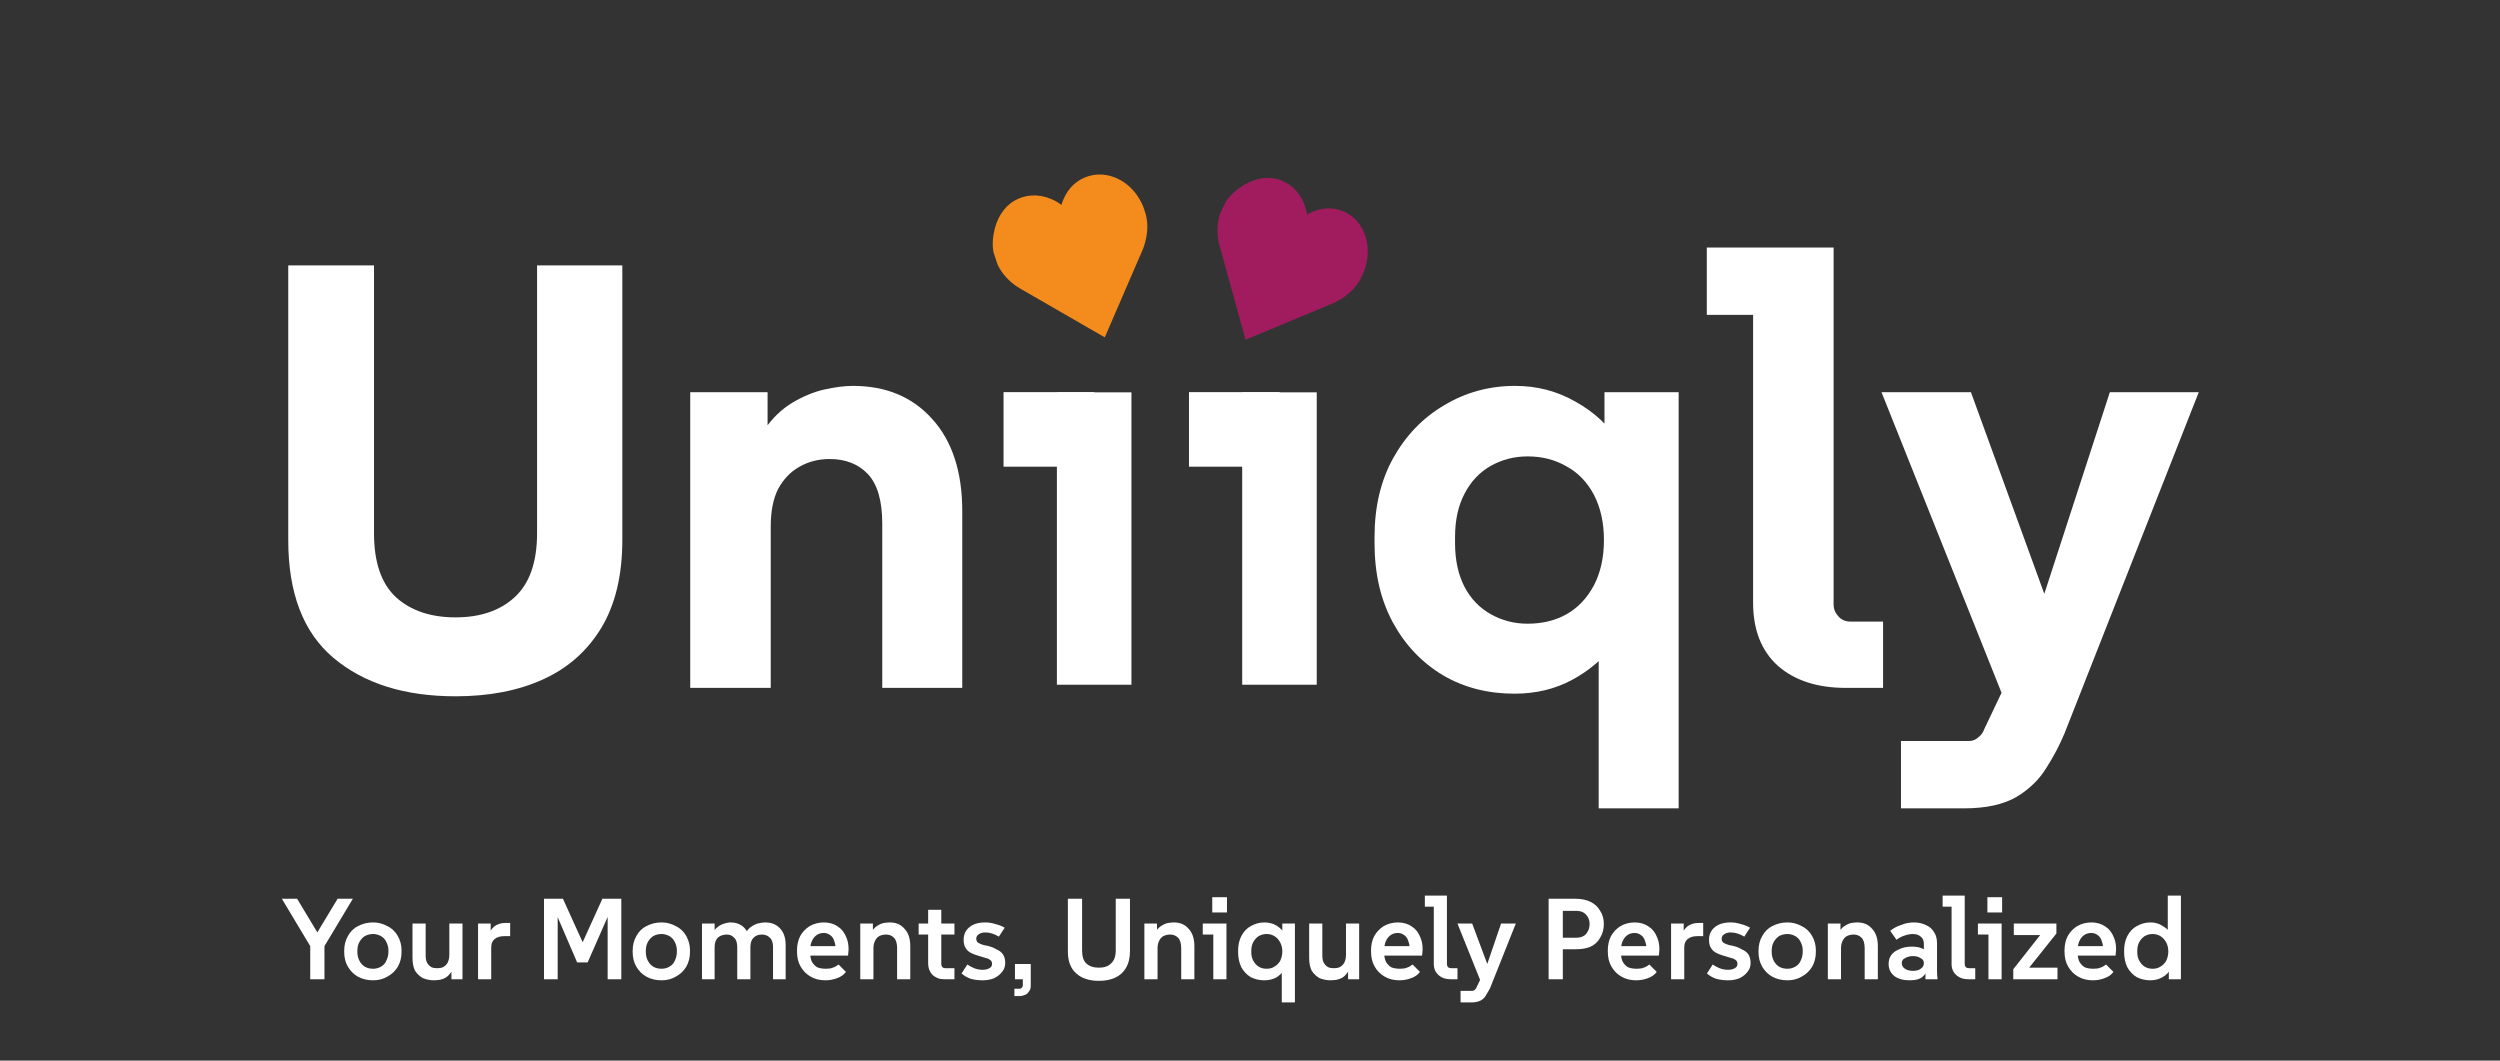
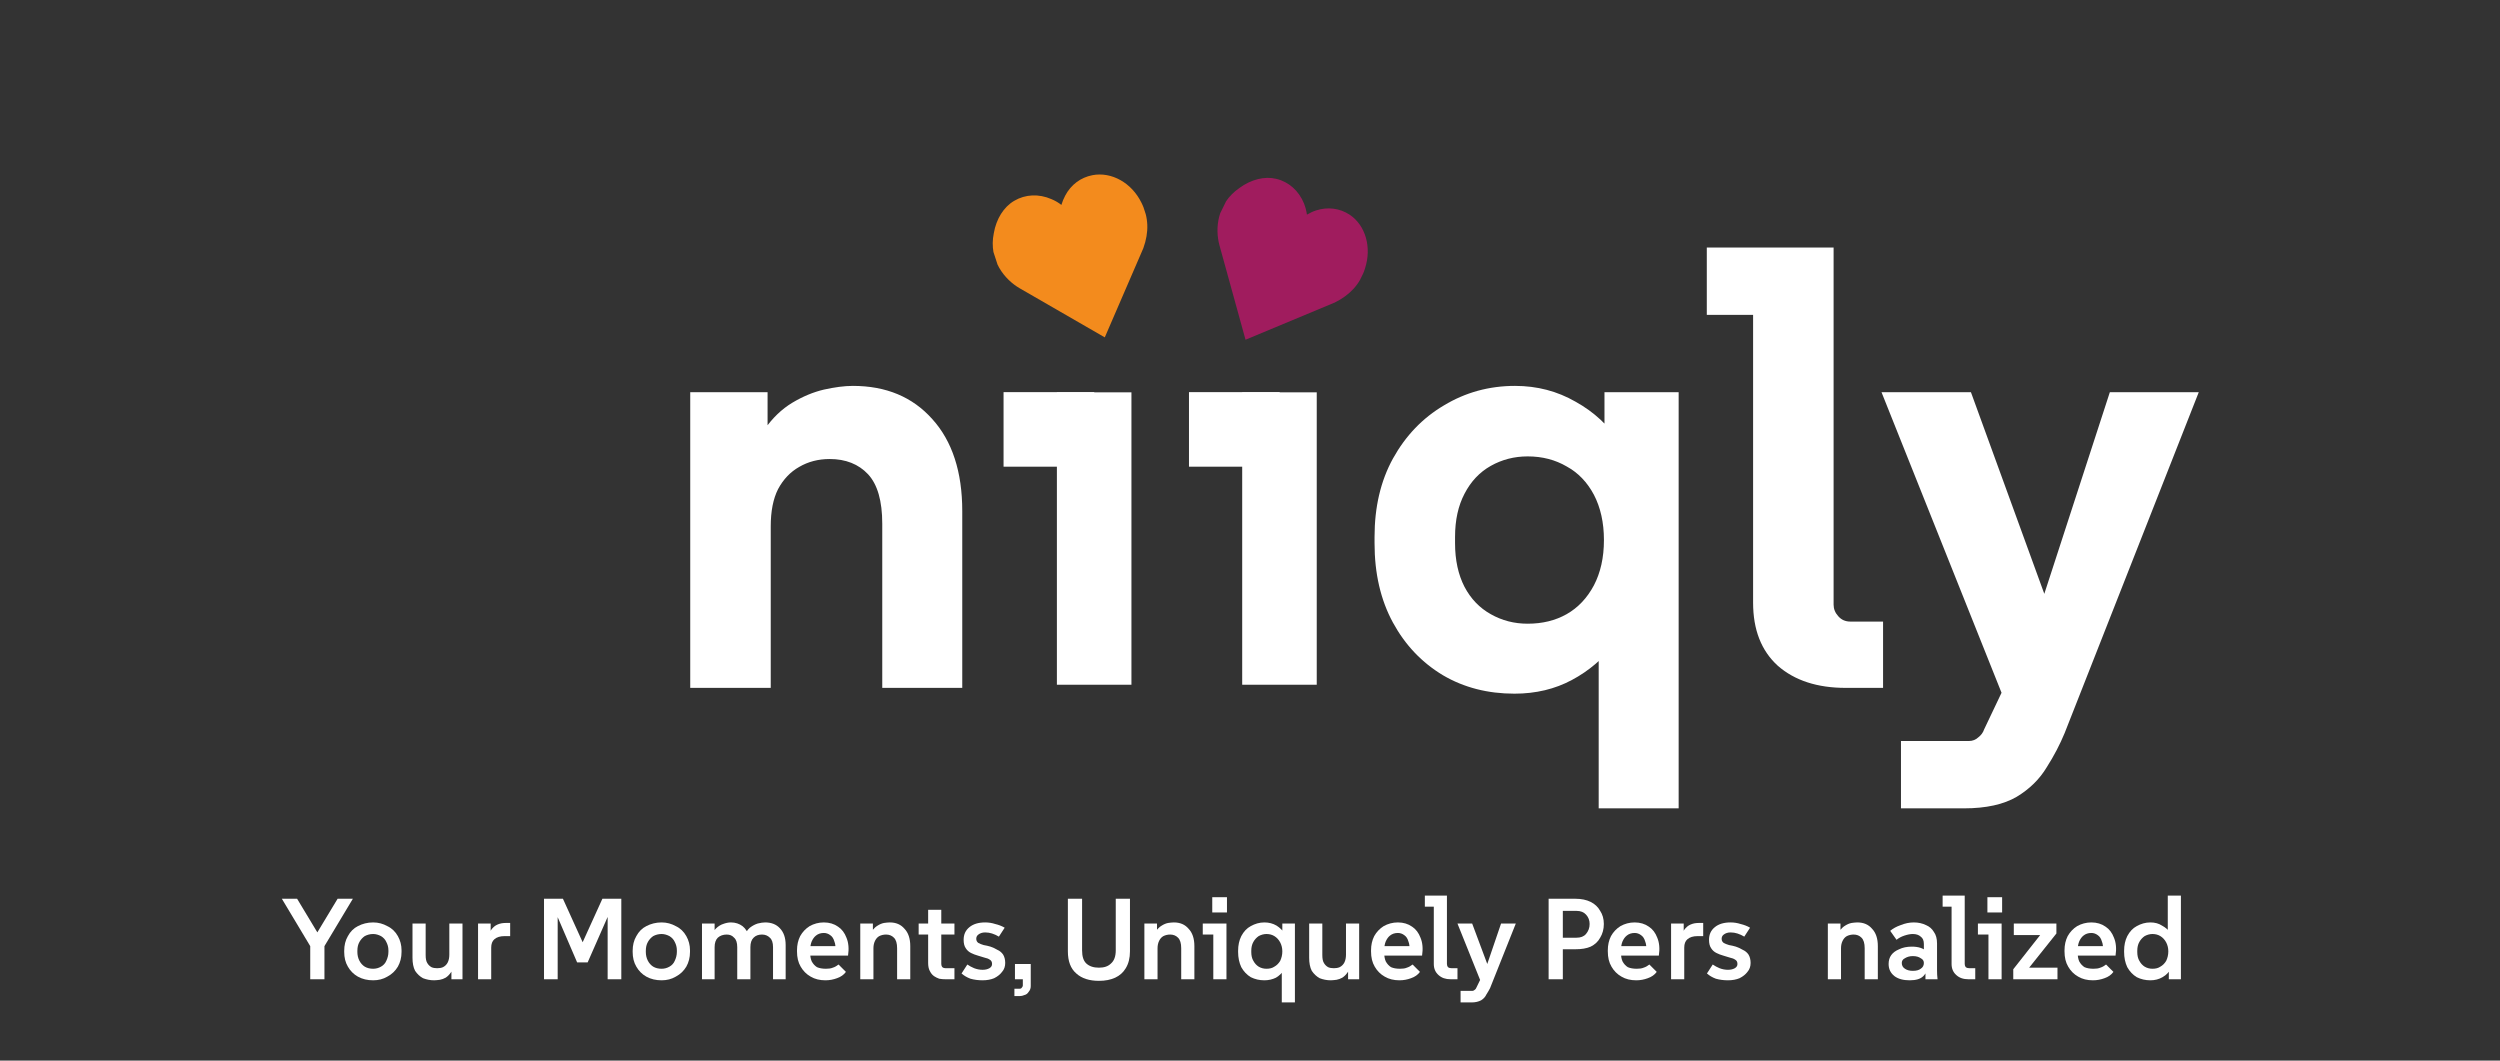
<svg xmlns="http://www.w3.org/2000/svg" width="99" zoomAndPan="magnify" viewBox="0 0 74.25 31.5" height="42" preserveAspectRatio="xMidYMid meet" version="1.2">
  <rect x="0" y="0" width="74.25" height="31.5" fill="#333333" stroke="none" />
  <defs>
    <clipPath id="8c92402935">
      <path d="M 29 5 L 35 5 L 35 11 L 29 11 Z M 29 5 " />
    </clipPath>
    <clipPath id="25400ed9f0">
      <path d="M 29.09 6.27 L 33.547 4.816 L 35.012 9.309 L 30.555 10.762 Z M 29.09 6.27 " />
    </clipPath>
    <clipPath id="dc6e84ba94">
      <path d="M 29.516 6.926 C 29.352 7.734 29.852 8.312 30.285 8.562 L 32.812 10.02 L 33.957 7.371 C 34.129 6.895 34.117 6.453 33.902 6.023 C 33.613 5.43 33.012 5.094 32.445 5.203 C 32.098 5.27 31.809 5.484 31.637 5.809 C 31.59 5.898 31.551 5.992 31.523 6.086 C 31.434 6.016 31.332 5.957 31.227 5.914 C 30.852 5.75 30.449 5.77 30.121 5.965 C 29.809 6.148 29.59 6.5 29.516 6.926 Z M 29.516 6.926 " />
    </clipPath>
    <clipPath id="848660ec52">
      <path d="M 36 5 L 41 5 L 41 11 L 36 11 Z M 36 5 " />
    </clipPath>
    <clipPath id="e48d9cddc2">
      <path d="M 36.965 4.82 L 41.125 6.863 L 39.043 11.105 L 34.879 9.059 Z M 36.965 4.82 " />
    </clipPath>
    <clipPath id="639a5fcbf6">
      <path d="M 36.812 5.582 C 36.133 6.051 36.086 6.809 36.219 7.289 L 36.992 10.09 L 39.645 8.984 C 40.098 8.758 40.398 8.434 40.539 7.977 C 40.746 7.352 40.559 6.691 40.082 6.375 C 39.789 6.184 39.434 6.137 39.086 6.25 C 38.992 6.281 38.902 6.324 38.816 6.375 C 38.801 6.262 38.77 6.148 38.727 6.039 C 38.574 5.664 38.273 5.398 37.906 5.312 C 37.559 5.227 37.16 5.328 36.812 5.582 Z M 36.812 5.582 " />
    </clipPath>
  </defs>
  <g id="23b2cb4f5c">
    <g style="fill:#ffffff;fill-opacity:1;">
      <g transform="translate(8.355, 29.084)">
        <path style="stroke:none" d="M 1.156 -1.25 L 0.984 -1.25 L 1.672 -2.391 L 2.125 -2.391 L 1.281 -0.984 L 1.281 0 L 0.859 0 L 0.859 -0.984 L 0.016 -2.391 L 0.469 -2.391 Z M 1.156 -1.25 " />
      </g>
    </g>
    <g style="fill:#ffffff;fill-opacity:1;">
      <g transform="translate(10.098, 29.084)">
        <path style="stroke:none" d="M 0.984 0.031 C 0.816 0.031 0.664 -0.004 0.531 -0.078 C 0.406 -0.148 0.305 -0.25 0.234 -0.375 C 0.16 -0.5 0.125 -0.645 0.125 -0.812 L 0.125 -0.844 C 0.125 -1.008 0.16 -1.156 0.234 -1.281 C 0.305 -1.414 0.406 -1.516 0.531 -1.578 C 0.664 -1.648 0.816 -1.688 0.984 -1.688 C 1.141 -1.688 1.281 -1.648 1.406 -1.578 C 1.539 -1.516 1.645 -1.414 1.719 -1.281 C 1.789 -1.156 1.828 -1.016 1.828 -0.859 L 1.828 -0.812 C 1.828 -0.645 1.789 -0.5 1.719 -0.375 C 1.645 -0.25 1.539 -0.148 1.406 -0.078 C 1.281 -0.004 1.141 0.031 0.984 0.031 Z M 0.984 -0.312 C 1.066 -0.312 1.145 -0.332 1.219 -0.375 C 1.289 -0.414 1.344 -0.473 1.375 -0.547 C 1.414 -0.629 1.438 -0.719 1.438 -0.812 L 1.438 -0.859 C 1.438 -0.953 1.414 -1.035 1.375 -1.109 C 1.344 -1.18 1.289 -1.238 1.219 -1.281 C 1.145 -1.32 1.066 -1.344 0.984 -1.344 C 0.891 -1.344 0.805 -1.32 0.734 -1.281 C 0.672 -1.238 0.617 -1.18 0.578 -1.109 C 0.535 -1.035 0.516 -0.945 0.516 -0.844 L 0.516 -0.812 C 0.516 -0.719 0.535 -0.629 0.578 -0.547 C 0.617 -0.473 0.672 -0.414 0.734 -0.375 C 0.805 -0.332 0.891 -0.312 0.984 -0.312 Z M 0.984 -0.312 " />
      </g>
    </g>
    <g style="fill:#ffffff;fill-opacity:1;">
      <g transform="translate(12.048, 29.084)">
        <path style="stroke:none" d="M 0.844 0.031 C 0.727 0.031 0.617 0.008 0.516 -0.031 C 0.422 -0.082 0.344 -0.156 0.281 -0.25 C 0.227 -0.352 0.203 -0.484 0.203 -0.641 L 0.203 -1.656 L 0.594 -1.656 L 0.594 -0.719 C 0.594 -0.613 0.609 -0.535 0.641 -0.484 C 0.672 -0.43 0.711 -0.391 0.766 -0.359 C 0.816 -0.336 0.875 -0.328 0.938 -0.328 C 1 -0.328 1.055 -0.336 1.109 -0.359 C 1.172 -0.391 1.219 -0.438 1.25 -0.5 C 1.281 -0.562 1.297 -0.641 1.297 -0.734 L 1.297 -1.656 L 1.688 -1.656 L 1.688 0 L 1.359 0 L 1.359 -0.453 L 1.469 -0.453 C 1.438 -0.359 1.395 -0.273 1.344 -0.203 C 1.301 -0.141 1.25 -0.086 1.188 -0.047 C 1.133 -0.016 1.078 0.004 1.016 0.016 C 0.953 0.023 0.895 0.031 0.844 0.031 Z M 0.844 0.031 " />
      </g>
    </g>
    <g style="fill:#ffffff;fill-opacity:1;">
      <g transform="translate(13.964, 29.084)">
        <path style="stroke:none" d="M 0.234 0 L 0.234 -1.656 L 0.609 -1.656 L 0.609 -1.172 L 0.562 -1.188 C 0.562 -1.312 0.582 -1.406 0.625 -1.469 C 0.676 -1.539 0.738 -1.594 0.812 -1.625 C 0.883 -1.656 0.961 -1.672 1.047 -1.672 L 1.188 -1.672 L 1.188 -1.281 L 1.016 -1.281 C 0.891 -1.281 0.789 -1.25 0.719 -1.188 C 0.656 -1.133 0.625 -1.051 0.625 -0.938 L 0.625 0 Z M 0.234 0 " />
      </g>
    </g>
    <g style="fill:#ffffff;fill-opacity:1;">
      <g transform="translate(15.135, 29.084)">
        <path style="stroke:none" d="" />
      </g>
    </g>
    <g style="fill:#ffffff;fill-opacity:1;">
      <g transform="translate(15.891, 29.084)">
        <path style="stroke:none" d="M 0.266 0 L 0.266 -2.391 L 0.828 -2.391 L 1.516 -0.875 L 1.312 -0.875 L 2 -2.391 L 2.562 -2.391 L 2.562 0 L 2.156 0 L 2.156 -2.172 L 2.297 -2.172 L 1.562 -0.5 L 1.25 -0.5 L 0.531 -2.172 L 0.672 -2.172 L 0.672 0 Z M 0.266 0 " />
      </g>
    </g>
    <g style="fill:#ffffff;fill-opacity:1;">
      <g transform="translate(18.665, 29.084)">
        <path style="stroke:none" d="M 0.984 0.031 C 0.816 0.031 0.664 -0.004 0.531 -0.078 C 0.406 -0.148 0.305 -0.25 0.234 -0.375 C 0.16 -0.5 0.125 -0.645 0.125 -0.812 L 0.125 -0.844 C 0.125 -1.008 0.16 -1.156 0.234 -1.281 C 0.305 -1.414 0.406 -1.516 0.531 -1.578 C 0.664 -1.648 0.816 -1.688 0.984 -1.688 C 1.141 -1.688 1.281 -1.648 1.406 -1.578 C 1.539 -1.516 1.645 -1.414 1.719 -1.281 C 1.789 -1.156 1.828 -1.016 1.828 -0.859 L 1.828 -0.812 C 1.828 -0.645 1.789 -0.5 1.719 -0.375 C 1.645 -0.25 1.539 -0.148 1.406 -0.078 C 1.281 -0.004 1.141 0.031 0.984 0.031 Z M 0.984 -0.312 C 1.066 -0.312 1.145 -0.332 1.219 -0.375 C 1.289 -0.414 1.344 -0.473 1.375 -0.547 C 1.414 -0.629 1.438 -0.719 1.438 -0.812 L 1.438 -0.859 C 1.438 -0.953 1.414 -1.035 1.375 -1.109 C 1.344 -1.18 1.289 -1.238 1.219 -1.281 C 1.145 -1.32 1.066 -1.344 0.984 -1.344 C 0.891 -1.344 0.805 -1.32 0.734 -1.281 C 0.672 -1.238 0.617 -1.18 0.578 -1.109 C 0.535 -1.035 0.516 -0.945 0.516 -0.844 L 0.516 -0.812 C 0.516 -0.719 0.535 -0.629 0.578 -0.547 C 0.617 -0.473 0.672 -0.414 0.734 -0.375 C 0.805 -0.332 0.891 -0.312 0.984 -0.312 Z M 0.984 -0.312 " />
      </g>
    </g>
    <g style="fill:#ffffff;fill-opacity:1;">
      <g transform="translate(20.615, 29.084)">
        <path style="stroke:none" d="M 0.234 0 L 0.234 -1.656 L 0.609 -1.656 L 0.609 -1.203 L 0.5 -1.203 C 0.531 -1.336 0.578 -1.438 0.641 -1.5 C 0.711 -1.57 0.785 -1.617 0.859 -1.641 C 0.941 -1.672 1.02 -1.688 1.094 -1.688 C 1.227 -1.688 1.344 -1.648 1.438 -1.578 C 1.531 -1.504 1.598 -1.395 1.641 -1.25 L 1.484 -1.25 C 1.523 -1.375 1.582 -1.469 1.656 -1.531 C 1.738 -1.594 1.816 -1.633 1.891 -1.656 C 1.973 -1.676 2.047 -1.688 2.109 -1.688 C 2.297 -1.688 2.441 -1.629 2.547 -1.516 C 2.66 -1.398 2.719 -1.234 2.719 -1.016 L 2.719 0 L 2.344 0 L 2.344 -0.953 C 2.344 -1.086 2.312 -1.18 2.25 -1.234 C 2.188 -1.297 2.109 -1.328 2.016 -1.328 C 1.91 -1.328 1.828 -1.297 1.766 -1.234 C 1.703 -1.172 1.672 -1.078 1.672 -0.953 L 1.672 0 L 1.281 0 L 1.281 -0.953 C 1.281 -1.086 1.25 -1.18 1.188 -1.234 C 1.133 -1.297 1.062 -1.328 0.969 -1.328 C 0.863 -1.328 0.773 -1.297 0.703 -1.234 C 0.641 -1.172 0.609 -1.078 0.609 -0.953 L 0.609 0 Z M 0.234 0 " />
      </g>
    </g>
    <g style="fill:#ffffff;fill-opacity:1;">
      <g transform="translate(23.546, 29.084)">
        <path style="stroke:none" d="M 0.969 0.031 C 0.801 0.031 0.656 -0.004 0.531 -0.078 C 0.406 -0.148 0.305 -0.25 0.234 -0.375 C 0.16 -0.5 0.125 -0.648 0.125 -0.828 L 0.125 -0.859 C 0.125 -1.016 0.156 -1.156 0.219 -1.281 C 0.289 -1.406 0.383 -1.504 0.5 -1.578 C 0.625 -1.648 0.766 -1.688 0.922 -1.688 C 1.086 -1.688 1.227 -1.645 1.344 -1.562 C 1.457 -1.488 1.539 -1.379 1.594 -1.234 C 1.656 -1.086 1.672 -0.91 1.641 -0.703 L 0.406 -0.703 L 0.406 -0.984 L 1.438 -0.984 L 1.266 -0.844 C 1.273 -0.957 1.266 -1.051 1.234 -1.125 C 1.211 -1.207 1.172 -1.27 1.109 -1.312 C 1.055 -1.352 0.992 -1.375 0.922 -1.375 C 0.828 -1.375 0.75 -1.348 0.688 -1.297 C 0.633 -1.254 0.594 -1.195 0.562 -1.125 C 0.531 -1.051 0.516 -0.961 0.516 -0.859 L 0.516 -0.781 C 0.516 -0.688 0.531 -0.602 0.562 -0.531 C 0.602 -0.457 0.656 -0.398 0.719 -0.359 C 0.789 -0.328 0.879 -0.312 0.984 -0.312 C 1.066 -0.312 1.133 -0.32 1.188 -0.344 C 1.25 -0.363 1.305 -0.395 1.359 -0.438 L 1.578 -0.219 C 1.516 -0.133 1.426 -0.07 1.312 -0.031 C 1.207 0.008 1.094 0.031 0.969 0.031 Z M 0.969 0.031 " />
      </g>
    </g>
    <g style="fill:#ffffff;fill-opacity:1;">
      <g transform="translate(25.316, 29.084)">
        <path style="stroke:none" d="M 0.234 0 L 0.234 -1.656 L 0.609 -1.656 L 0.609 -1.203 L 0.5 -1.203 C 0.52 -1.305 0.551 -1.391 0.594 -1.453 C 0.645 -1.516 0.695 -1.562 0.75 -1.594 C 0.812 -1.633 0.875 -1.66 0.938 -1.672 C 1 -1.68 1.055 -1.688 1.109 -1.688 C 1.297 -1.688 1.441 -1.625 1.547 -1.5 C 1.66 -1.383 1.719 -1.211 1.719 -0.984 L 1.719 0 L 1.328 0 L 1.328 -0.922 C 1.328 -1.066 1.297 -1.172 1.234 -1.234 C 1.172 -1.297 1.094 -1.328 1 -1.328 C 0.926 -1.328 0.859 -1.312 0.797 -1.281 C 0.742 -1.25 0.703 -1.203 0.672 -1.141 C 0.641 -1.078 0.625 -1.004 0.625 -0.922 L 0.625 0 Z M 0.234 0 " />
      </g>
    </g>
    <g style="fill:#ffffff;fill-opacity:1;">
      <g transform="translate(27.222, 29.084)">
        <path style="stroke:none" d="M 0.859 0 C 0.797 0 0.734 -0.004 0.672 -0.016 C 0.617 -0.035 0.566 -0.062 0.516 -0.094 C 0.461 -0.133 0.422 -0.188 0.391 -0.25 C 0.359 -0.312 0.344 -0.391 0.344 -0.484 L 0.344 -2.062 L 0.734 -2.062 L 0.734 -0.453 C 0.734 -0.422 0.742 -0.391 0.766 -0.359 C 0.797 -0.336 0.828 -0.328 0.859 -0.328 L 1.125 -0.328 L 1.125 0 Z M 0.062 -1.328 L 0.062 -1.656 L 1.125 -1.656 L 1.125 -1.328 Z M 0.062 -1.328 " />
      </g>
    </g>
    <g style="fill:#ffffff;fill-opacity:1;">
      <g transform="translate(28.464, 29.084)">
        <path style="stroke:none" d="M 0.719 0.031 C 0.594 0.031 0.473 0.016 0.359 -0.016 C 0.254 -0.055 0.164 -0.109 0.094 -0.172 L 0.266 -0.438 C 0.328 -0.395 0.395 -0.359 0.469 -0.328 C 0.551 -0.297 0.633 -0.281 0.719 -0.281 C 0.801 -0.281 0.867 -0.297 0.922 -0.328 C 0.973 -0.359 1 -0.398 1 -0.453 C 1 -0.516 0.977 -0.555 0.938 -0.578 C 0.895 -0.609 0.844 -0.629 0.781 -0.641 C 0.719 -0.66 0.648 -0.68 0.578 -0.703 C 0.504 -0.723 0.438 -0.75 0.375 -0.781 C 0.312 -0.812 0.258 -0.859 0.219 -0.922 C 0.176 -0.984 0.156 -1.066 0.156 -1.172 C 0.156 -1.328 0.211 -1.453 0.328 -1.547 C 0.441 -1.641 0.598 -1.688 0.797 -1.688 C 0.898 -1.688 1 -1.672 1.094 -1.641 C 1.195 -1.617 1.289 -1.582 1.375 -1.531 L 1.203 -1.266 C 1.141 -1.305 1.07 -1.336 1 -1.359 C 0.938 -1.379 0.867 -1.391 0.797 -1.391 C 0.711 -1.391 0.645 -1.367 0.594 -1.328 C 0.551 -1.297 0.531 -1.254 0.531 -1.203 C 0.531 -1.148 0.551 -1.109 0.594 -1.078 C 0.633 -1.055 0.688 -1.035 0.75 -1.016 C 0.82 -1.004 0.891 -0.988 0.953 -0.969 C 1.023 -0.945 1.094 -0.914 1.156 -0.875 C 1.227 -0.844 1.285 -0.797 1.328 -0.734 C 1.367 -0.672 1.391 -0.586 1.391 -0.484 C 1.391 -0.379 1.359 -0.289 1.297 -0.219 C 1.242 -0.145 1.164 -0.082 1.062 -0.031 C 0.969 0.008 0.852 0.031 0.719 0.031 Z M 0.719 0.031 " />
      </g>
    </g>
    <g style="fill:#ffffff;fill-opacity:1;">
      <g transform="translate(29.972, 29.084)">
        <path style="stroke:none" d="M 0.172 0 L 0.172 -0.453 L 0.641 -0.453 L 0.641 0.203 C 0.641 0.273 0.617 0.332 0.578 0.375 C 0.547 0.426 0.504 0.457 0.453 0.469 C 0.41 0.488 0.363 0.5 0.312 0.5 L 0.156 0.5 L 0.156 0.281 L 0.312 0.281 C 0.344 0.281 0.363 0.27 0.375 0.25 C 0.395 0.227 0.406 0.207 0.406 0.188 L 0.406 0 Z M 0.172 0 " />
      </g>
    </g>
    <g style="fill:#ffffff;fill-opacity:1;">
      <g transform="translate(30.711, 29.084)">
        <path style="stroke:none" d="" />
      </g>
    </g>
    <g style="fill:#ffffff;fill-opacity:1;">
      <g transform="translate(31.466, 29.084)">
        <path style="stroke:none" d="M 1.172 0.047 C 0.891 0.047 0.664 -0.023 0.5 -0.172 C 0.332 -0.316 0.25 -0.535 0.25 -0.828 L 0.25 -2.391 L 0.672 -2.391 L 0.672 -0.859 C 0.672 -0.68 0.711 -0.551 0.797 -0.469 C 0.891 -0.383 1.016 -0.344 1.172 -0.344 C 1.328 -0.344 1.445 -0.383 1.531 -0.469 C 1.625 -0.551 1.672 -0.68 1.672 -0.859 L 1.672 -2.391 L 2.094 -2.391 L 2.094 -0.828 C 2.094 -0.629 2.051 -0.461 1.969 -0.328 C 1.895 -0.203 1.789 -0.109 1.656 -0.047 C 1.52 0.016 1.359 0.047 1.172 0.047 Z M 1.172 0.047 " />
      </g>
    </g>
    <g style="fill:#ffffff;fill-opacity:1;">
      <g transform="translate(33.754, 29.084)">
        <path style="stroke:none" d="M 0.234 0 L 0.234 -1.656 L 0.609 -1.656 L 0.609 -1.203 L 0.5 -1.203 C 0.52 -1.305 0.551 -1.391 0.594 -1.453 C 0.645 -1.516 0.695 -1.562 0.75 -1.594 C 0.812 -1.633 0.875 -1.66 0.938 -1.672 C 1 -1.68 1.055 -1.688 1.109 -1.688 C 1.297 -1.688 1.441 -1.625 1.547 -1.5 C 1.66 -1.383 1.719 -1.211 1.719 -0.984 L 1.719 0 L 1.328 0 L 1.328 -0.922 C 1.328 -1.066 1.297 -1.172 1.234 -1.234 C 1.172 -1.297 1.094 -1.328 1 -1.328 C 0.926 -1.328 0.859 -1.312 0.797 -1.281 C 0.742 -1.25 0.703 -1.203 0.672 -1.141 C 0.641 -1.078 0.625 -1.004 0.625 -0.922 L 0.625 0 Z M 0.234 0 " />
      </g>
    </g>
    <g style="fill:#ffffff;fill-opacity:1;">
      <g transform="translate(35.66, 29.084)">
        <path style="stroke:none" d="M 0.375 0 L 0.375 -1.5 L 0.547 -1.328 L 0.062 -1.328 L 0.062 -1.656 L 0.766 -1.656 L 0.766 0 Z M 0.344 -1.984 L 0.344 -2.438 L 0.781 -2.438 L 0.781 -1.984 Z M 0.344 -1.984 " />
      </g>
    </g>
    <g style="fill:#ffffff;fill-opacity:1;">
      <g transform="translate(36.647, 29.084)">
        <path style="stroke:none" d="M 1.422 0.688 L 1.422 -0.375 L 1.5 -0.297 C 1.438 -0.191 1.352 -0.109 1.25 -0.047 C 1.145 0.004 1.031 0.031 0.906 0.031 C 0.758 0.031 0.625 0 0.5 -0.062 C 0.383 -0.133 0.289 -0.234 0.219 -0.359 C 0.156 -0.492 0.125 -0.645 0.125 -0.812 L 0.125 -0.844 C 0.125 -1.008 0.156 -1.156 0.219 -1.281 C 0.289 -1.414 0.383 -1.516 0.5 -1.578 C 0.625 -1.648 0.758 -1.688 0.906 -1.688 C 1.039 -1.688 1.16 -1.656 1.266 -1.594 C 1.367 -1.531 1.453 -1.445 1.516 -1.344 L 1.438 -1.25 L 1.438 -1.656 L 1.812 -1.656 L 1.812 0.688 Z M 0.969 -0.312 C 1.062 -0.312 1.141 -0.332 1.203 -0.375 C 1.273 -0.414 1.332 -0.473 1.375 -0.547 C 1.414 -0.629 1.438 -0.723 1.438 -0.828 C 1.438 -0.93 1.414 -1.02 1.375 -1.094 C 1.332 -1.176 1.273 -1.238 1.203 -1.281 C 1.141 -1.32 1.062 -1.344 0.969 -1.344 C 0.883 -1.344 0.805 -1.32 0.734 -1.281 C 0.672 -1.238 0.617 -1.18 0.578 -1.109 C 0.535 -1.035 0.516 -0.945 0.516 -0.844 L 0.516 -0.812 C 0.516 -0.707 0.535 -0.617 0.578 -0.547 C 0.617 -0.473 0.672 -0.414 0.734 -0.375 C 0.805 -0.332 0.883 -0.312 0.969 -0.312 Z M 0.969 -0.312 " />
      </g>
    </g>
    <g style="fill:#ffffff;fill-opacity:1;">
      <g transform="translate(38.679, 29.084)">
        <path style="stroke:none" d="M 0.844 0.031 C 0.727 0.031 0.617 0.008 0.516 -0.031 C 0.422 -0.082 0.344 -0.156 0.281 -0.25 C 0.227 -0.352 0.203 -0.484 0.203 -0.641 L 0.203 -1.656 L 0.594 -1.656 L 0.594 -0.719 C 0.594 -0.613 0.609 -0.535 0.641 -0.484 C 0.672 -0.43 0.711 -0.391 0.766 -0.359 C 0.816 -0.336 0.875 -0.328 0.938 -0.328 C 1 -0.328 1.055 -0.336 1.109 -0.359 C 1.172 -0.391 1.219 -0.438 1.25 -0.5 C 1.281 -0.562 1.297 -0.641 1.297 -0.734 L 1.297 -1.656 L 1.688 -1.656 L 1.688 0 L 1.359 0 L 1.359 -0.453 L 1.469 -0.453 C 1.438 -0.359 1.395 -0.273 1.344 -0.203 C 1.301 -0.141 1.25 -0.086 1.188 -0.047 C 1.133 -0.016 1.078 0.004 1.016 0.016 C 0.953 0.023 0.895 0.031 0.844 0.031 Z M 0.844 0.031 " />
      </g>
    </g>
    <g style="fill:#ffffff;fill-opacity:1;">
      <g transform="translate(40.595, 29.084)">
        <path style="stroke:none" d="M 0.969 0.031 C 0.801 0.031 0.656 -0.004 0.531 -0.078 C 0.406 -0.148 0.305 -0.25 0.234 -0.375 C 0.16 -0.5 0.125 -0.648 0.125 -0.828 L 0.125 -0.859 C 0.125 -1.016 0.156 -1.156 0.219 -1.281 C 0.289 -1.406 0.383 -1.504 0.5 -1.578 C 0.625 -1.648 0.766 -1.688 0.922 -1.688 C 1.086 -1.688 1.227 -1.645 1.344 -1.562 C 1.457 -1.488 1.539 -1.379 1.594 -1.234 C 1.656 -1.086 1.672 -0.91 1.641 -0.703 L 0.406 -0.703 L 0.406 -0.984 L 1.438 -0.984 L 1.266 -0.844 C 1.273 -0.957 1.266 -1.051 1.234 -1.125 C 1.211 -1.207 1.172 -1.27 1.109 -1.312 C 1.055 -1.352 0.992 -1.375 0.922 -1.375 C 0.828 -1.375 0.75 -1.348 0.688 -1.297 C 0.633 -1.254 0.594 -1.195 0.562 -1.125 C 0.531 -1.051 0.516 -0.961 0.516 -0.859 L 0.516 -0.781 C 0.516 -0.688 0.531 -0.602 0.562 -0.531 C 0.602 -0.457 0.656 -0.398 0.719 -0.359 C 0.789 -0.328 0.879 -0.312 0.984 -0.312 C 1.066 -0.312 1.133 -0.32 1.188 -0.344 C 1.25 -0.363 1.305 -0.395 1.359 -0.438 L 1.578 -0.219 C 1.516 -0.133 1.426 -0.07 1.312 -0.031 C 1.207 0.008 1.094 0.031 0.969 0.031 Z M 0.969 0.031 " />
      </g>
    </g>
    <g style="fill:#ffffff;fill-opacity:1;">
      <g transform="translate(42.365, 29.084)">
        <path style="stroke:none" d="M 0.719 0 C 0.57 0 0.453 -0.039 0.359 -0.125 C 0.266 -0.207 0.219 -0.316 0.219 -0.453 L 0.219 -2.328 L 0.406 -2.156 L -0.047 -2.156 L -0.047 -2.484 L 0.609 -2.484 L 0.609 -0.453 C 0.609 -0.422 0.617 -0.391 0.641 -0.359 C 0.672 -0.336 0.707 -0.328 0.75 -0.328 L 0.922 -0.328 L 0.922 0 Z M 0.719 0 " />
      </g>
    </g>
    <g style="fill:#ffffff;fill-opacity:1;">
      <g transform="translate(43.27, 29.084)">
        <path style="stroke:none" d="M 0.109 0.688 L 0.109 0.344 L 0.469 0.344 C 0.488 0.344 0.508 0.332 0.531 0.312 C 0.551 0.301 0.566 0.281 0.578 0.25 L 0.859 -0.328 L 1.312 -1.656 L 1.75 -1.656 L 0.984 0.266 C 0.953 0.328 0.914 0.391 0.875 0.453 C 0.844 0.523 0.789 0.582 0.719 0.625 C 0.645 0.664 0.551 0.688 0.438 0.688 Z M 0.75 0.172 L 0.016 -1.656 L 0.453 -1.656 L 0.984 -0.234 Z M 0.75 0.172 " />
      </g>
    </g>
    <g style="fill:#ffffff;fill-opacity:1;">
      <g transform="translate(44.972, 29.084)">
-         <path style="stroke:none" d="" />
-       </g>
+         </g>
    </g>
    <g style="fill:#ffffff;fill-opacity:1;">
      <g transform="translate(45.728, 29.084)">
        <path style="stroke:none" d="M 0.266 0 L 0.266 -2.391 L 1.062 -2.391 C 1.238 -2.391 1.391 -2.359 1.516 -2.297 C 1.641 -2.234 1.734 -2.145 1.797 -2.031 C 1.867 -1.926 1.906 -1.797 1.906 -1.641 C 1.906 -1.484 1.867 -1.348 1.797 -1.234 C 1.734 -1.117 1.641 -1.031 1.516 -0.969 C 1.391 -0.914 1.238 -0.891 1.062 -0.891 L 0.453 -0.891 L 0.453 -1.234 L 1.094 -1.234 C 1.219 -1.234 1.312 -1.27 1.375 -1.344 C 1.445 -1.426 1.484 -1.523 1.484 -1.641 C 1.484 -1.754 1.445 -1.848 1.375 -1.922 C 1.312 -1.992 1.219 -2.031 1.094 -2.031 L 0.516 -2.031 L 0.688 -2.188 L 0.688 0 Z M 0.266 0 " />
      </g>
    </g>
    <g style="fill:#ffffff;fill-opacity:1;">
      <g transform="translate(47.627, 29.084)">
        <path style="stroke:none" d="M 0.969 0.031 C 0.801 0.031 0.656 -0.004 0.531 -0.078 C 0.406 -0.148 0.305 -0.25 0.234 -0.375 C 0.16 -0.5 0.125 -0.648 0.125 -0.828 L 0.125 -0.859 C 0.125 -1.016 0.156 -1.156 0.219 -1.281 C 0.289 -1.406 0.383 -1.504 0.5 -1.578 C 0.625 -1.648 0.766 -1.688 0.922 -1.688 C 1.086 -1.688 1.227 -1.645 1.344 -1.562 C 1.457 -1.488 1.539 -1.379 1.594 -1.234 C 1.656 -1.086 1.672 -0.91 1.641 -0.703 L 0.406 -0.703 L 0.406 -0.984 L 1.438 -0.984 L 1.266 -0.844 C 1.273 -0.957 1.266 -1.051 1.234 -1.125 C 1.211 -1.207 1.172 -1.27 1.109 -1.312 C 1.055 -1.352 0.992 -1.375 0.922 -1.375 C 0.828 -1.375 0.75 -1.348 0.688 -1.297 C 0.633 -1.254 0.594 -1.195 0.562 -1.125 C 0.531 -1.051 0.516 -0.961 0.516 -0.859 L 0.516 -0.781 C 0.516 -0.688 0.531 -0.602 0.562 -0.531 C 0.602 -0.457 0.656 -0.398 0.719 -0.359 C 0.789 -0.328 0.879 -0.312 0.984 -0.312 C 1.066 -0.312 1.133 -0.32 1.188 -0.344 C 1.25 -0.363 1.305 -0.395 1.359 -0.438 L 1.578 -0.219 C 1.516 -0.133 1.426 -0.07 1.312 -0.031 C 1.207 0.008 1.094 0.031 0.969 0.031 Z M 0.969 0.031 " />
      </g>
    </g>
    <g style="fill:#ffffff;fill-opacity:1;">
      <g transform="translate(49.397, 29.084)">
        <path style="stroke:none" d="M 0.234 0 L 0.234 -1.656 L 0.609 -1.656 L 0.609 -1.172 L 0.562 -1.188 C 0.562 -1.312 0.582 -1.406 0.625 -1.469 C 0.676 -1.539 0.738 -1.594 0.812 -1.625 C 0.883 -1.656 0.961 -1.672 1.047 -1.672 L 1.188 -1.672 L 1.188 -1.281 L 1.016 -1.281 C 0.891 -1.281 0.789 -1.25 0.719 -1.188 C 0.656 -1.133 0.625 -1.051 0.625 -0.938 L 0.625 0 Z M 0.234 0 " />
      </g>
    </g>
    <g style="fill:#ffffff;fill-opacity:1;">
      <g transform="translate(50.602, 29.084)">
        <path style="stroke:none" d="M 0.719 0.031 C 0.594 0.031 0.473 0.016 0.359 -0.016 C 0.254 -0.055 0.164 -0.109 0.094 -0.172 L 0.266 -0.438 C 0.328 -0.395 0.395 -0.359 0.469 -0.328 C 0.551 -0.297 0.633 -0.281 0.719 -0.281 C 0.801 -0.281 0.867 -0.297 0.922 -0.328 C 0.973 -0.359 1 -0.398 1 -0.453 C 1 -0.516 0.977 -0.555 0.938 -0.578 C 0.895 -0.609 0.844 -0.629 0.781 -0.641 C 0.719 -0.66 0.648 -0.68 0.578 -0.703 C 0.504 -0.723 0.438 -0.75 0.375 -0.781 C 0.312 -0.812 0.258 -0.859 0.219 -0.922 C 0.176 -0.984 0.156 -1.066 0.156 -1.172 C 0.156 -1.328 0.211 -1.453 0.328 -1.547 C 0.441 -1.641 0.598 -1.688 0.797 -1.688 C 0.898 -1.688 1 -1.672 1.094 -1.641 C 1.195 -1.617 1.289 -1.582 1.375 -1.531 L 1.203 -1.266 C 1.141 -1.305 1.07 -1.336 1 -1.359 C 0.938 -1.379 0.867 -1.391 0.797 -1.391 C 0.711 -1.391 0.645 -1.367 0.594 -1.328 C 0.551 -1.297 0.531 -1.254 0.531 -1.203 C 0.531 -1.148 0.551 -1.109 0.594 -1.078 C 0.633 -1.055 0.688 -1.035 0.75 -1.016 C 0.82 -1.004 0.891 -0.988 0.953 -0.969 C 1.023 -0.945 1.094 -0.914 1.156 -0.875 C 1.227 -0.844 1.285 -0.797 1.328 -0.734 C 1.367 -0.672 1.391 -0.586 1.391 -0.484 C 1.391 -0.379 1.359 -0.289 1.297 -0.219 C 1.242 -0.145 1.164 -0.082 1.062 -0.031 C 0.969 0.008 0.852 0.031 0.719 0.031 Z M 0.719 0.031 " />
      </g>
    </g>
    <g style="fill:#ffffff;fill-opacity:1;">
      <g transform="translate(52.103, 29.084)">
-         <path style="stroke:none" d="M 0.984 0.031 C 0.816 0.031 0.664 -0.004 0.531 -0.078 C 0.406 -0.148 0.305 -0.25 0.234 -0.375 C 0.16 -0.5 0.125 -0.645 0.125 -0.812 L 0.125 -0.844 C 0.125 -1.008 0.16 -1.156 0.234 -1.281 C 0.305 -1.414 0.406 -1.516 0.531 -1.578 C 0.664 -1.648 0.816 -1.688 0.984 -1.688 C 1.141 -1.688 1.281 -1.648 1.406 -1.578 C 1.539 -1.516 1.645 -1.414 1.719 -1.281 C 1.789 -1.156 1.828 -1.016 1.828 -0.859 L 1.828 -0.812 C 1.828 -0.645 1.789 -0.5 1.719 -0.375 C 1.645 -0.25 1.539 -0.148 1.406 -0.078 C 1.281 -0.004 1.141 0.031 0.984 0.031 Z M 0.984 -0.312 C 1.066 -0.312 1.145 -0.332 1.219 -0.375 C 1.289 -0.414 1.344 -0.473 1.375 -0.547 C 1.414 -0.629 1.438 -0.719 1.438 -0.812 L 1.438 -0.859 C 1.438 -0.953 1.414 -1.035 1.375 -1.109 C 1.344 -1.18 1.289 -1.238 1.219 -1.281 C 1.145 -1.32 1.066 -1.344 0.984 -1.344 C 0.891 -1.344 0.805 -1.32 0.734 -1.281 C 0.672 -1.238 0.617 -1.18 0.578 -1.109 C 0.535 -1.035 0.516 -0.945 0.516 -0.844 L 0.516 -0.812 C 0.516 -0.719 0.535 -0.629 0.578 -0.547 C 0.617 -0.473 0.672 -0.414 0.734 -0.375 C 0.805 -0.332 0.891 -0.312 0.984 -0.312 Z M 0.984 -0.312 " />
-       </g>
+         </g>
    </g>
    <g style="fill:#ffffff;fill-opacity:1;">
      <g transform="translate(54.053, 29.084)">
        <path style="stroke:none" d="M 0.234 0 L 0.234 -1.656 L 0.609 -1.656 L 0.609 -1.203 L 0.5 -1.203 C 0.52 -1.305 0.551 -1.391 0.594 -1.453 C 0.645 -1.516 0.695 -1.562 0.75 -1.594 C 0.812 -1.633 0.875 -1.66 0.938 -1.672 C 1 -1.68 1.055 -1.688 1.109 -1.688 C 1.297 -1.688 1.441 -1.625 1.547 -1.5 C 1.66 -1.383 1.719 -1.211 1.719 -0.984 L 1.719 0 L 1.328 0 L 1.328 -0.922 C 1.328 -1.066 1.297 -1.172 1.234 -1.234 C 1.172 -1.297 1.094 -1.328 1 -1.328 C 0.926 -1.328 0.859 -1.312 0.797 -1.281 C 0.742 -1.25 0.703 -1.203 0.672 -1.141 C 0.641 -1.078 0.625 -1.004 0.625 -0.922 L 0.625 0 Z M 0.234 0 " />
      </g>
    </g>
    <g style="fill:#ffffff;fill-opacity:1;">
      <g transform="translate(55.983, 29.084)">
        <path style="stroke:none" d="M 1.203 0 L 1.203 -0.562 L 1.156 -0.703 L 1.156 -1.047 C 1.156 -1.148 1.125 -1.223 1.062 -1.266 C 1.008 -1.316 0.93 -1.344 0.828 -1.344 C 0.754 -1.344 0.672 -1.328 0.578 -1.297 C 0.484 -1.266 0.406 -1.223 0.344 -1.172 L 0.156 -1.438 C 0.238 -1.508 0.344 -1.566 0.469 -1.609 C 0.594 -1.66 0.723 -1.688 0.859 -1.688 C 0.992 -1.688 1.113 -1.66 1.219 -1.609 C 1.32 -1.566 1.398 -1.5 1.453 -1.406 C 1.516 -1.32 1.547 -1.207 1.547 -1.062 L 1.547 -0.531 C 1.547 -0.445 1.547 -0.359 1.547 -0.266 C 1.547 -0.18 1.551 -0.094 1.562 0 Z M 0.734 0.031 C 0.547 0.031 0.395 -0.008 0.281 -0.094 C 0.164 -0.188 0.109 -0.305 0.109 -0.453 C 0.109 -0.555 0.133 -0.645 0.188 -0.719 C 0.238 -0.789 0.316 -0.848 0.422 -0.891 C 0.523 -0.941 0.648 -0.969 0.797 -0.969 C 0.992 -0.969 1.141 -0.922 1.234 -0.828 C 1.336 -0.742 1.391 -0.633 1.391 -0.5 L 1.281 -0.5 C 1.281 -0.32 1.234 -0.188 1.141 -0.094 C 1.055 -0.008 0.922 0.031 0.734 0.031 Z M 0.828 -0.25 C 0.93 -0.25 1.008 -0.27 1.062 -0.312 C 1.125 -0.352 1.156 -0.41 1.156 -0.484 C 1.156 -0.547 1.125 -0.594 1.062 -0.625 C 1.008 -0.664 0.93 -0.688 0.828 -0.688 C 0.734 -0.688 0.656 -0.664 0.594 -0.625 C 0.531 -0.594 0.5 -0.547 0.5 -0.484 C 0.5 -0.41 0.531 -0.352 0.594 -0.312 C 0.656 -0.27 0.734 -0.25 0.828 -0.25 Z M 0.828 -0.25 " />
      </g>
    </g>
    <g style="fill:#ffffff;fill-opacity:1;">
      <g transform="translate(57.743, 29.084)">
        <path style="stroke:none" d="M 0.719 0 C 0.57 0 0.453 -0.039 0.359 -0.125 C 0.266 -0.207 0.219 -0.316 0.219 -0.453 L 0.219 -2.328 L 0.406 -2.156 L -0.047 -2.156 L -0.047 -2.484 L 0.609 -2.484 L 0.609 -0.453 C 0.609 -0.422 0.617 -0.391 0.641 -0.359 C 0.672 -0.336 0.707 -0.328 0.75 -0.328 L 0.922 -0.328 L 0.922 0 Z M 0.719 0 " />
      </g>
    </g>
    <g style="fill:#ffffff;fill-opacity:1;">
      <g transform="translate(58.682, 29.084)">
        <path style="stroke:none" d="M 0.375 0 L 0.375 -1.5 L 0.547 -1.328 L 0.062 -1.328 L 0.062 -1.656 L 0.766 -1.656 L 0.766 0 Z M 0.344 -1.984 L 0.344 -2.438 L 0.781 -2.438 L 0.781 -1.984 Z M 0.344 -1.984 " />
      </g>
    </g>
    <g style="fill:#ffffff;fill-opacity:1;">
      <g transform="translate(59.669, 29.084)">
        <path style="stroke:none" d="M 0.125 0 L 0.125 -0.297 L 1.047 -1.469 L 1.141 -1.312 L 0.141 -1.312 L 0.141 -1.656 L 1.406 -1.656 L 1.406 -1.359 L 0.484 -0.203 L 0.406 -0.344 L 1.438 -0.344 L 1.438 0 Z M 0.125 0 " />
      </g>
    </g>
    <g style="fill:#ffffff;fill-opacity:1;">
      <g transform="translate(61.191, 29.084)">
        <path style="stroke:none" d="M 0.969 0.031 C 0.801 0.031 0.656 -0.004 0.531 -0.078 C 0.406 -0.148 0.305 -0.25 0.234 -0.375 C 0.16 -0.5 0.125 -0.648 0.125 -0.828 L 0.125 -0.859 C 0.125 -1.016 0.156 -1.156 0.219 -1.281 C 0.289 -1.406 0.383 -1.504 0.5 -1.578 C 0.625 -1.648 0.766 -1.688 0.922 -1.688 C 1.086 -1.688 1.227 -1.645 1.344 -1.562 C 1.457 -1.488 1.539 -1.379 1.594 -1.234 C 1.656 -1.086 1.672 -0.91 1.641 -0.703 L 0.406 -0.703 L 0.406 -0.984 L 1.438 -0.984 L 1.266 -0.844 C 1.273 -0.957 1.266 -1.051 1.234 -1.125 C 1.211 -1.207 1.172 -1.27 1.109 -1.312 C 1.055 -1.352 0.992 -1.375 0.922 -1.375 C 0.828 -1.375 0.75 -1.348 0.688 -1.297 C 0.633 -1.254 0.594 -1.195 0.562 -1.125 C 0.531 -1.051 0.516 -0.961 0.516 -0.859 L 0.516 -0.781 C 0.516 -0.688 0.531 -0.602 0.562 -0.531 C 0.602 -0.457 0.656 -0.398 0.719 -0.359 C 0.789 -0.328 0.879 -0.312 0.984 -0.312 C 1.066 -0.312 1.133 -0.32 1.188 -0.344 C 1.25 -0.363 1.305 -0.395 1.359 -0.438 L 1.578 -0.219 C 1.516 -0.133 1.426 -0.07 1.312 -0.031 C 1.207 0.008 1.094 0.031 0.969 0.031 Z M 0.969 0.031 " />
      </g>
    </g>
    <g style="fill:#ffffff;fill-opacity:1;">
      <g transform="translate(62.961, 29.084)">
        <path style="stroke:none" d="M 0.906 0.031 C 0.758 0.031 0.625 0 0.5 -0.062 C 0.383 -0.133 0.289 -0.234 0.219 -0.359 C 0.156 -0.492 0.125 -0.645 0.125 -0.812 L 0.125 -0.844 C 0.125 -1.008 0.156 -1.156 0.219 -1.281 C 0.289 -1.414 0.383 -1.516 0.5 -1.578 C 0.625 -1.648 0.758 -1.688 0.906 -1.688 C 1.039 -1.688 1.156 -1.656 1.25 -1.594 C 1.352 -1.539 1.438 -1.469 1.5 -1.375 L 1.422 -1.281 L 1.422 -2.484 L 1.812 -2.484 L 1.812 0 L 1.453 0 L 1.453 -0.422 L 1.531 -0.344 C 1.469 -0.219 1.379 -0.125 1.266 -0.062 C 1.16 0 1.039 0.031 0.906 0.031 Z M 0.969 -0.312 C 1.062 -0.312 1.141 -0.332 1.203 -0.375 C 1.273 -0.414 1.332 -0.473 1.375 -0.547 C 1.414 -0.629 1.438 -0.723 1.438 -0.828 C 1.438 -0.93 1.414 -1.02 1.375 -1.094 C 1.332 -1.176 1.273 -1.238 1.203 -1.281 C 1.141 -1.32 1.062 -1.344 0.969 -1.344 C 0.883 -1.344 0.805 -1.32 0.734 -1.281 C 0.672 -1.238 0.617 -1.18 0.578 -1.109 C 0.535 -1.035 0.516 -0.945 0.516 -0.844 L 0.516 -0.812 C 0.516 -0.707 0.535 -0.617 0.578 -0.547 C 0.617 -0.473 0.672 -0.414 0.734 -0.375 C 0.805 -0.332 0.883 -0.312 0.969 -0.312 Z M 0.969 -0.312 " />
      </g>
    </g>
    <g clip-rule="nonzero" clip-path="url(#8c92402935)">
      <g clip-rule="nonzero" clip-path="url(#25400ed9f0)">
        <g clip-rule="nonzero" clip-path="url(#dc6e84ba94)">
          <path style=" stroke:none;fill-rule:nonzero;fill:#f38b1d;fill-opacity:1;" d="M 29.109 6.266 L 33.527 4.824 L 34.992 9.316 L 30.57 10.758 Z M 29.109 6.266 " />
        </g>
      </g>
    </g>
    <g clip-rule="nonzero" clip-path="url(#848660ec52)">
      <g clip-rule="nonzero" clip-path="url(#e48d9cddc2)">
        <g clip-rule="nonzero" clip-path="url(#639a5fcbf6)">
          <path style=" stroke:none;fill-rule:nonzero;fill:#a01c5e;fill-opacity:1;" d="M 36.98 4.828 L 41.109 6.855 L 39.023 11.098 L 34.898 9.066 Z M 36.98 4.828 " />
        </g>
      </g>
    </g>
    <g style="fill:#ffffff;fill-opacity:1;">
      <g transform="translate(40.215, 20.43)">
        <path style="stroke:none" d="M 7.266 3.578 L 7.266 -1.922 L 7.766 -1.344 C 7.41 -0.875 6.977 -0.504 6.469 -0.234 C 5.969 0.035 5.398 0.172 4.766 0.172 C 3.973 0.172 3.266 -0.008 2.641 -0.375 C 2.016 -0.75 1.52 -1.27 1.156 -1.938 C 0.789 -2.613 0.609 -3.398 0.609 -4.297 L 0.609 -4.484 C 0.609 -5.367 0.789 -6.145 1.156 -6.812 C 1.531 -7.488 2.035 -8.016 2.672 -8.391 C 3.305 -8.773 4.008 -8.969 4.781 -8.969 C 5.438 -8.969 6.035 -8.812 6.578 -8.5 C 7.129 -8.195 7.57 -7.785 7.906 -7.266 L 7.438 -6.734 L 7.438 -8.781 L 9.641 -8.781 L 9.641 3.578 Z M 5.156 -1.906 C 5.594 -1.906 5.977 -2 6.312 -2.188 C 6.656 -2.383 6.926 -2.672 7.125 -3.047 C 7.32 -3.422 7.422 -3.867 7.422 -4.391 C 7.422 -4.91 7.32 -5.359 7.125 -5.734 C 6.926 -6.109 6.656 -6.391 6.312 -6.578 C 5.977 -6.773 5.594 -6.875 5.156 -6.875 C 4.758 -6.875 4.395 -6.781 4.062 -6.594 C 3.727 -6.406 3.469 -6.129 3.281 -5.766 C 3.094 -5.41 3 -4.984 3 -4.484 L 3 -4.297 C 3 -3.797 3.094 -3.363 3.281 -3 C 3.469 -2.645 3.727 -2.375 4.062 -2.188 C 4.395 -2 4.758 -1.906 5.156 -1.906 Z M 5.156 -1.906 " />
      </g>
    </g>
    <g style="fill:#ffffff;fill-opacity:1;">
      <g transform="translate(50.958, 20.43)">
        <path style="stroke:none" d="M 3.859 0 C 3.016 0 2.344 -0.219 1.844 -0.656 C 1.352 -1.102 1.109 -1.727 1.109 -2.531 L 1.109 -12.141 L 2.172 -11.078 L -0.266 -11.078 L -0.266 -13.078 L 3.5 -13.078 L 3.5 -2.469 C 3.5 -2.344 3.547 -2.227 3.641 -2.125 C 3.734 -2.02 3.852 -1.969 4 -1.969 L 4.969 -1.969 L 4.969 0 Z M 3.859 0 " />
      </g>
    </g>
    <g style="fill:#ffffff;fill-opacity:1;">
      <g transform="translate(55.881, 20.43)">
        <path style="stroke:none" d="M 0.578 3.578 L 0.578 1.578 L 2.594 1.578 C 2.707 1.578 2.801 1.539 2.875 1.469 C 2.957 1.406 3.016 1.328 3.047 1.234 L 4.562 -1.953 L 6.781 -8.781 L 9.422 -8.781 L 5.438 1.344 C 5.301 1.676 5.125 2.016 4.906 2.359 C 4.695 2.711 4.398 3.004 4.016 3.234 C 3.629 3.461 3.109 3.578 2.453 3.578 Z M 3.906 1 L 0 -8.781 L 2.656 -8.781 L 5.328 -1.438 Z M 3.906 1 " />
      </g>
    </g>
    <g style="fill:#ffffff;fill-opacity:1;">
      <g transform="translate(7.342, 20.43)">
-         <path style="stroke:none" d="M 6.188 0.25 C 4.676 0.25 3.469 -0.129 2.562 -0.891 C 1.664 -1.648 1.219 -2.816 1.219 -4.391 L 1.219 -12.547 L 3.766 -12.547 L 3.766 -4.594 C 3.766 -3.727 3.984 -3.094 4.422 -2.688 C 4.867 -2.289 5.457 -2.094 6.188 -2.094 C 6.914 -2.094 7.5 -2.289 7.938 -2.688 C 8.383 -3.094 8.609 -3.727 8.609 -4.594 L 8.609 -12.547 L 11.141 -12.547 L 11.141 -4.391 C 11.141 -3.336 10.93 -2.469 10.516 -1.781 C 10.098 -1.094 9.52 -0.582 8.781 -0.25 C 8.051 0.082 7.188 0.25 6.188 0.25 Z M 6.188 0.25 " />
-       </g>
+         </g>
    </g>
    <g style="fill:#ffffff;fill-opacity:1;">
      <g transform="translate(19.391, 20.43)">
        <path style="stroke:none" d="M 1.109 0 L 1.109 -8.781 L 3.406 -8.781 L 3.406 -6.344 L 2.781 -6.344 C 2.895 -6.895 3.07 -7.336 3.312 -7.672 C 3.551 -8.016 3.828 -8.281 4.141 -8.469 C 4.453 -8.656 4.766 -8.785 5.078 -8.859 C 5.398 -8.93 5.688 -8.969 5.938 -8.969 C 6.926 -8.969 7.711 -8.641 8.297 -7.984 C 8.891 -7.328 9.188 -6.414 9.188 -5.25 L 9.188 0 L 6.812 0 L 6.812 -4.875 C 6.812 -5.551 6.672 -6.039 6.391 -6.344 C 6.109 -6.645 5.727 -6.797 5.25 -6.797 C 4.914 -6.797 4.613 -6.719 4.344 -6.562 C 4.082 -6.414 3.875 -6.195 3.719 -5.906 C 3.57 -5.613 3.5 -5.242 3.5 -4.797 L 3.5 0 Z M 1.109 0 " />
      </g>
    </g>
    <path style="fill:none;stroke-width:3;stroke-linecap:butt;stroke-linejoin:miter;stroke:#ffffff;stroke-opacity:1;stroke-miterlimit:4;" d="M -0.001 1.499 L 11.766 1.499 " transform="matrix(0,0.738,-0.738,0,33.603,11.653)" />
    <path style="fill:none;stroke-width:3;stroke-linecap:butt;stroke-linejoin:miter;stroke:#ffffff;stroke-opacity:1;stroke-miterlimit:4;" d="M -0.001 1.501 L 11.766 1.501 " transform="matrix(0,0.738,-0.738,0,39.108,11.653)" />
    <path style="fill:none;stroke-width:3;stroke-linecap:butt;stroke-linejoin:miter;stroke:#ffffff;stroke-opacity:1;stroke-miterlimit:4;" d="M -0.002 1.498 L 3.648 1.498 " transform="matrix(0.738,-0,0,0.738,29.807,11.648)" />
    <path style="fill:none;stroke-width:3;stroke-linecap:butt;stroke-linejoin:miter;stroke:#ffffff;stroke-opacity:1;stroke-miterlimit:4;" d="M 0.001 1.498 L 3.651 1.498 " transform="matrix(0.738,0,0,0.738,35.312,11.648)" />
  </g>
</svg>